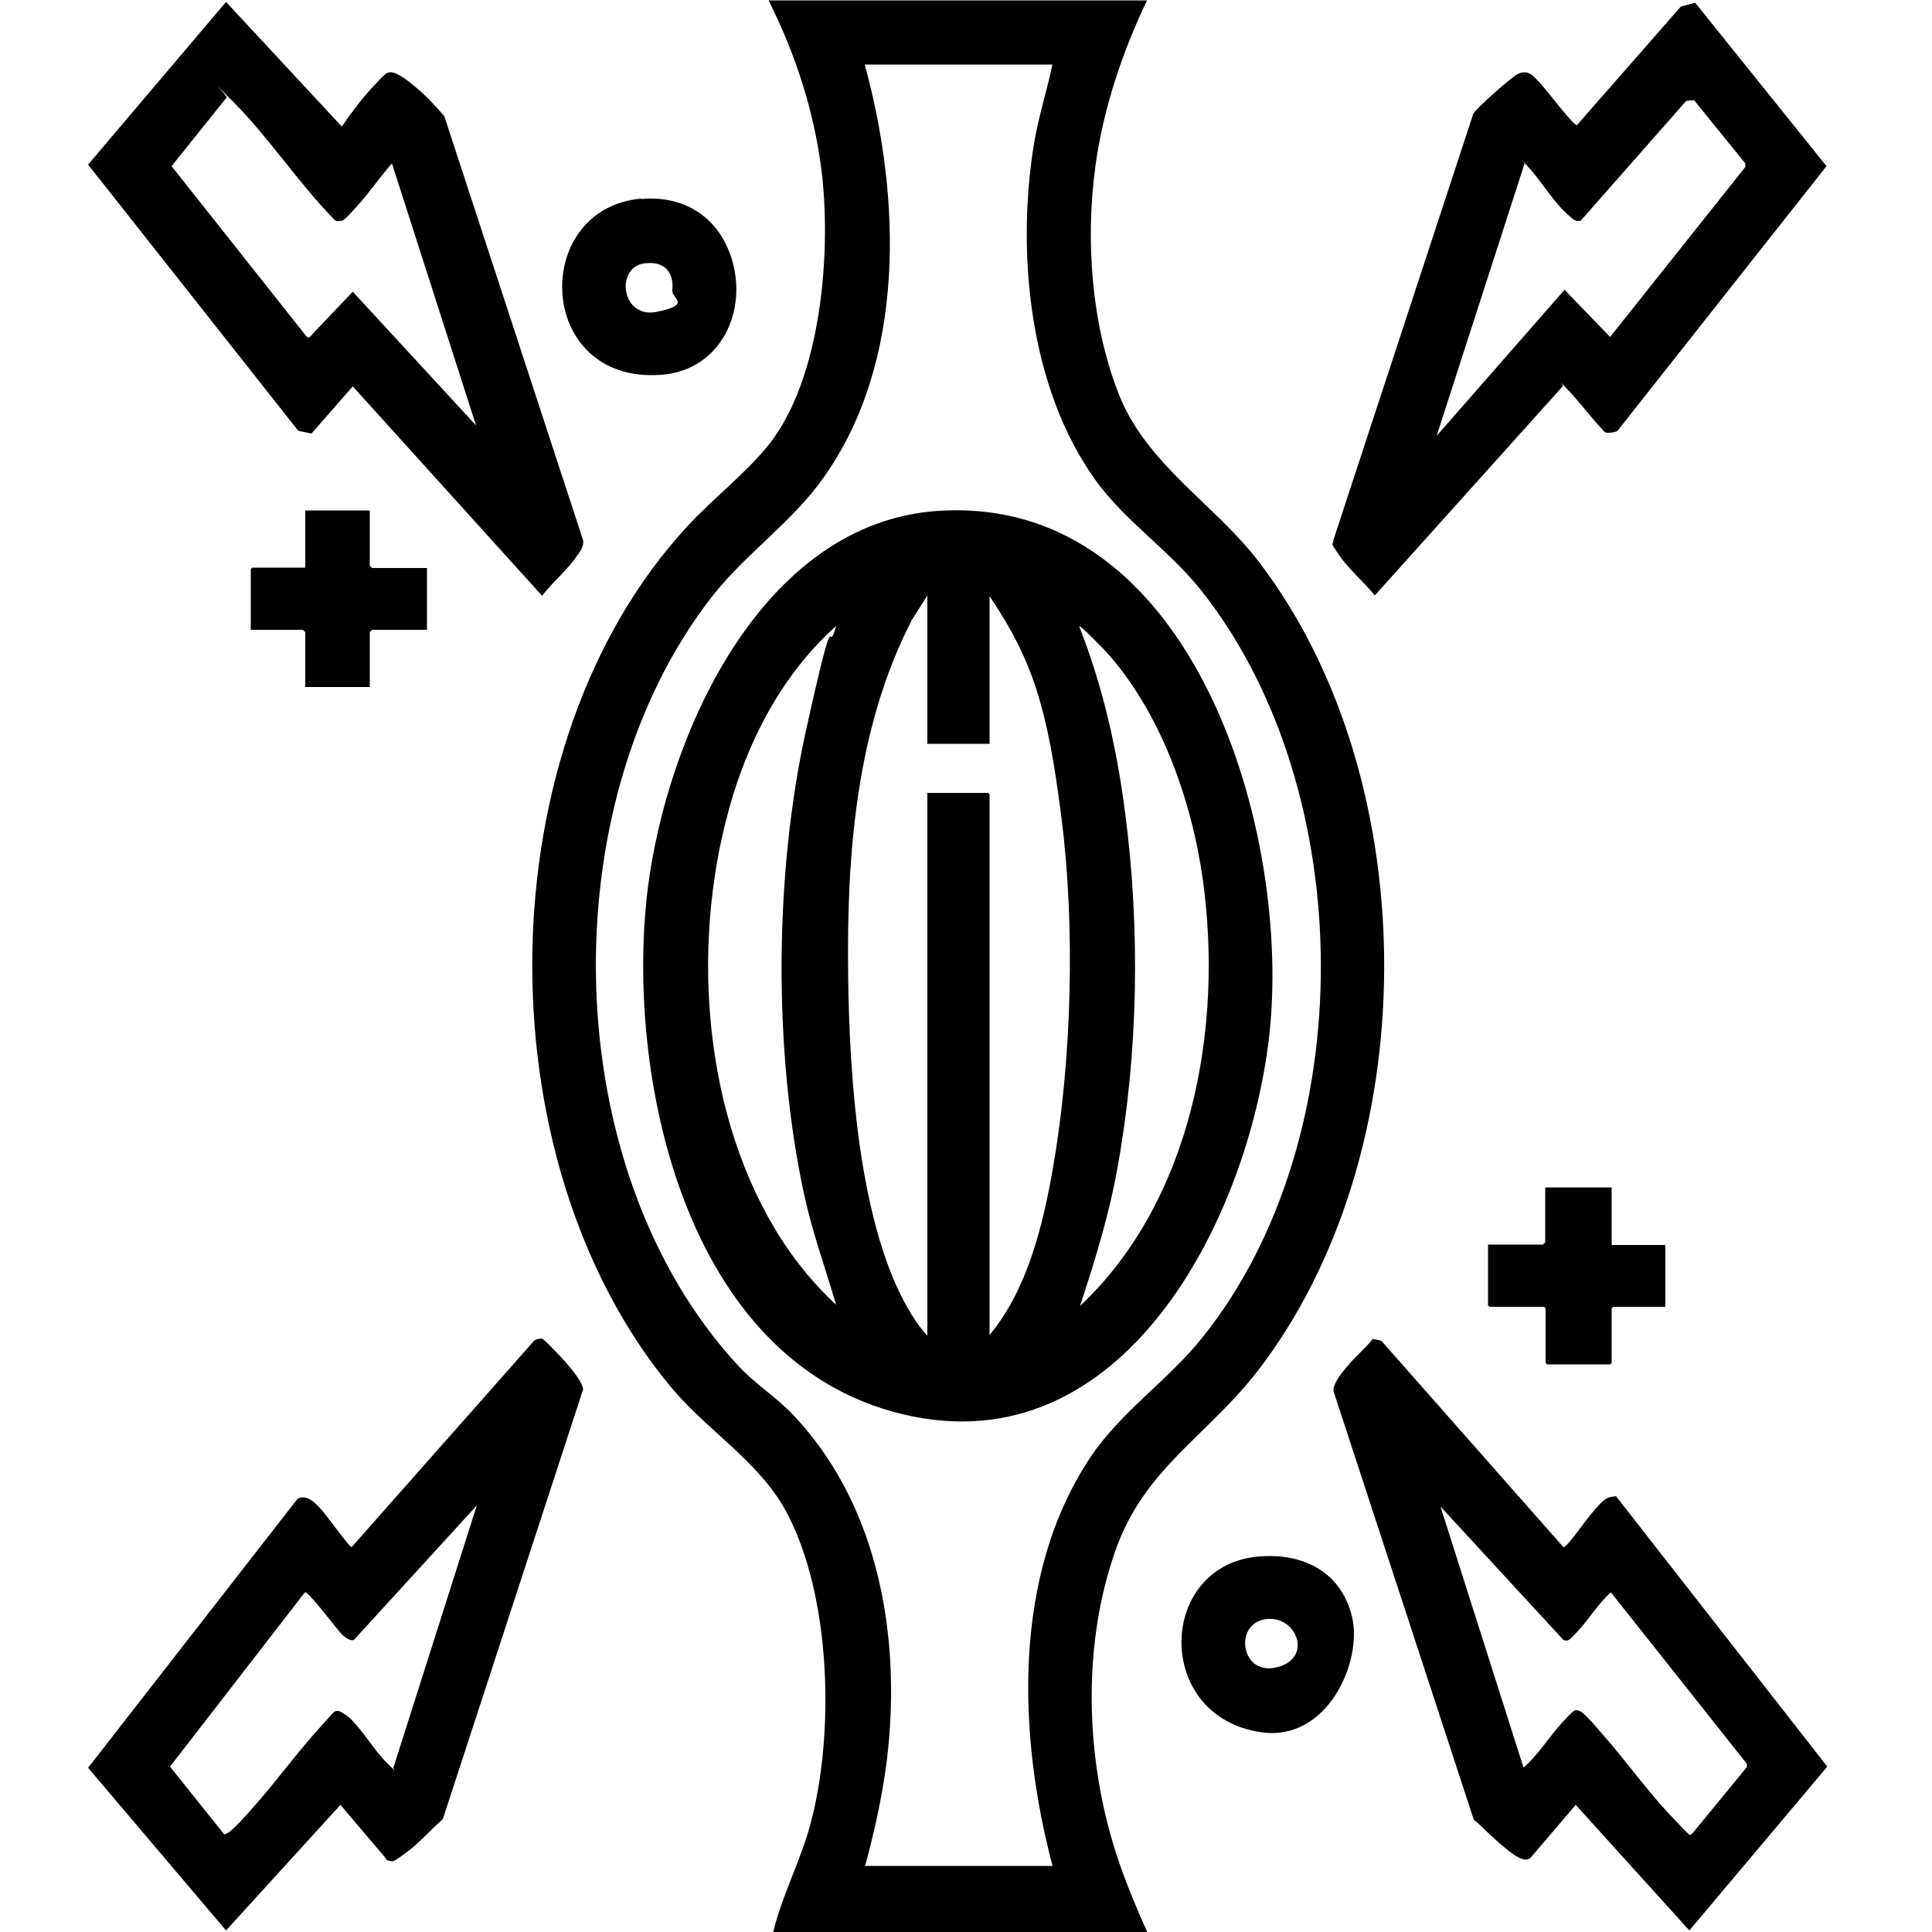
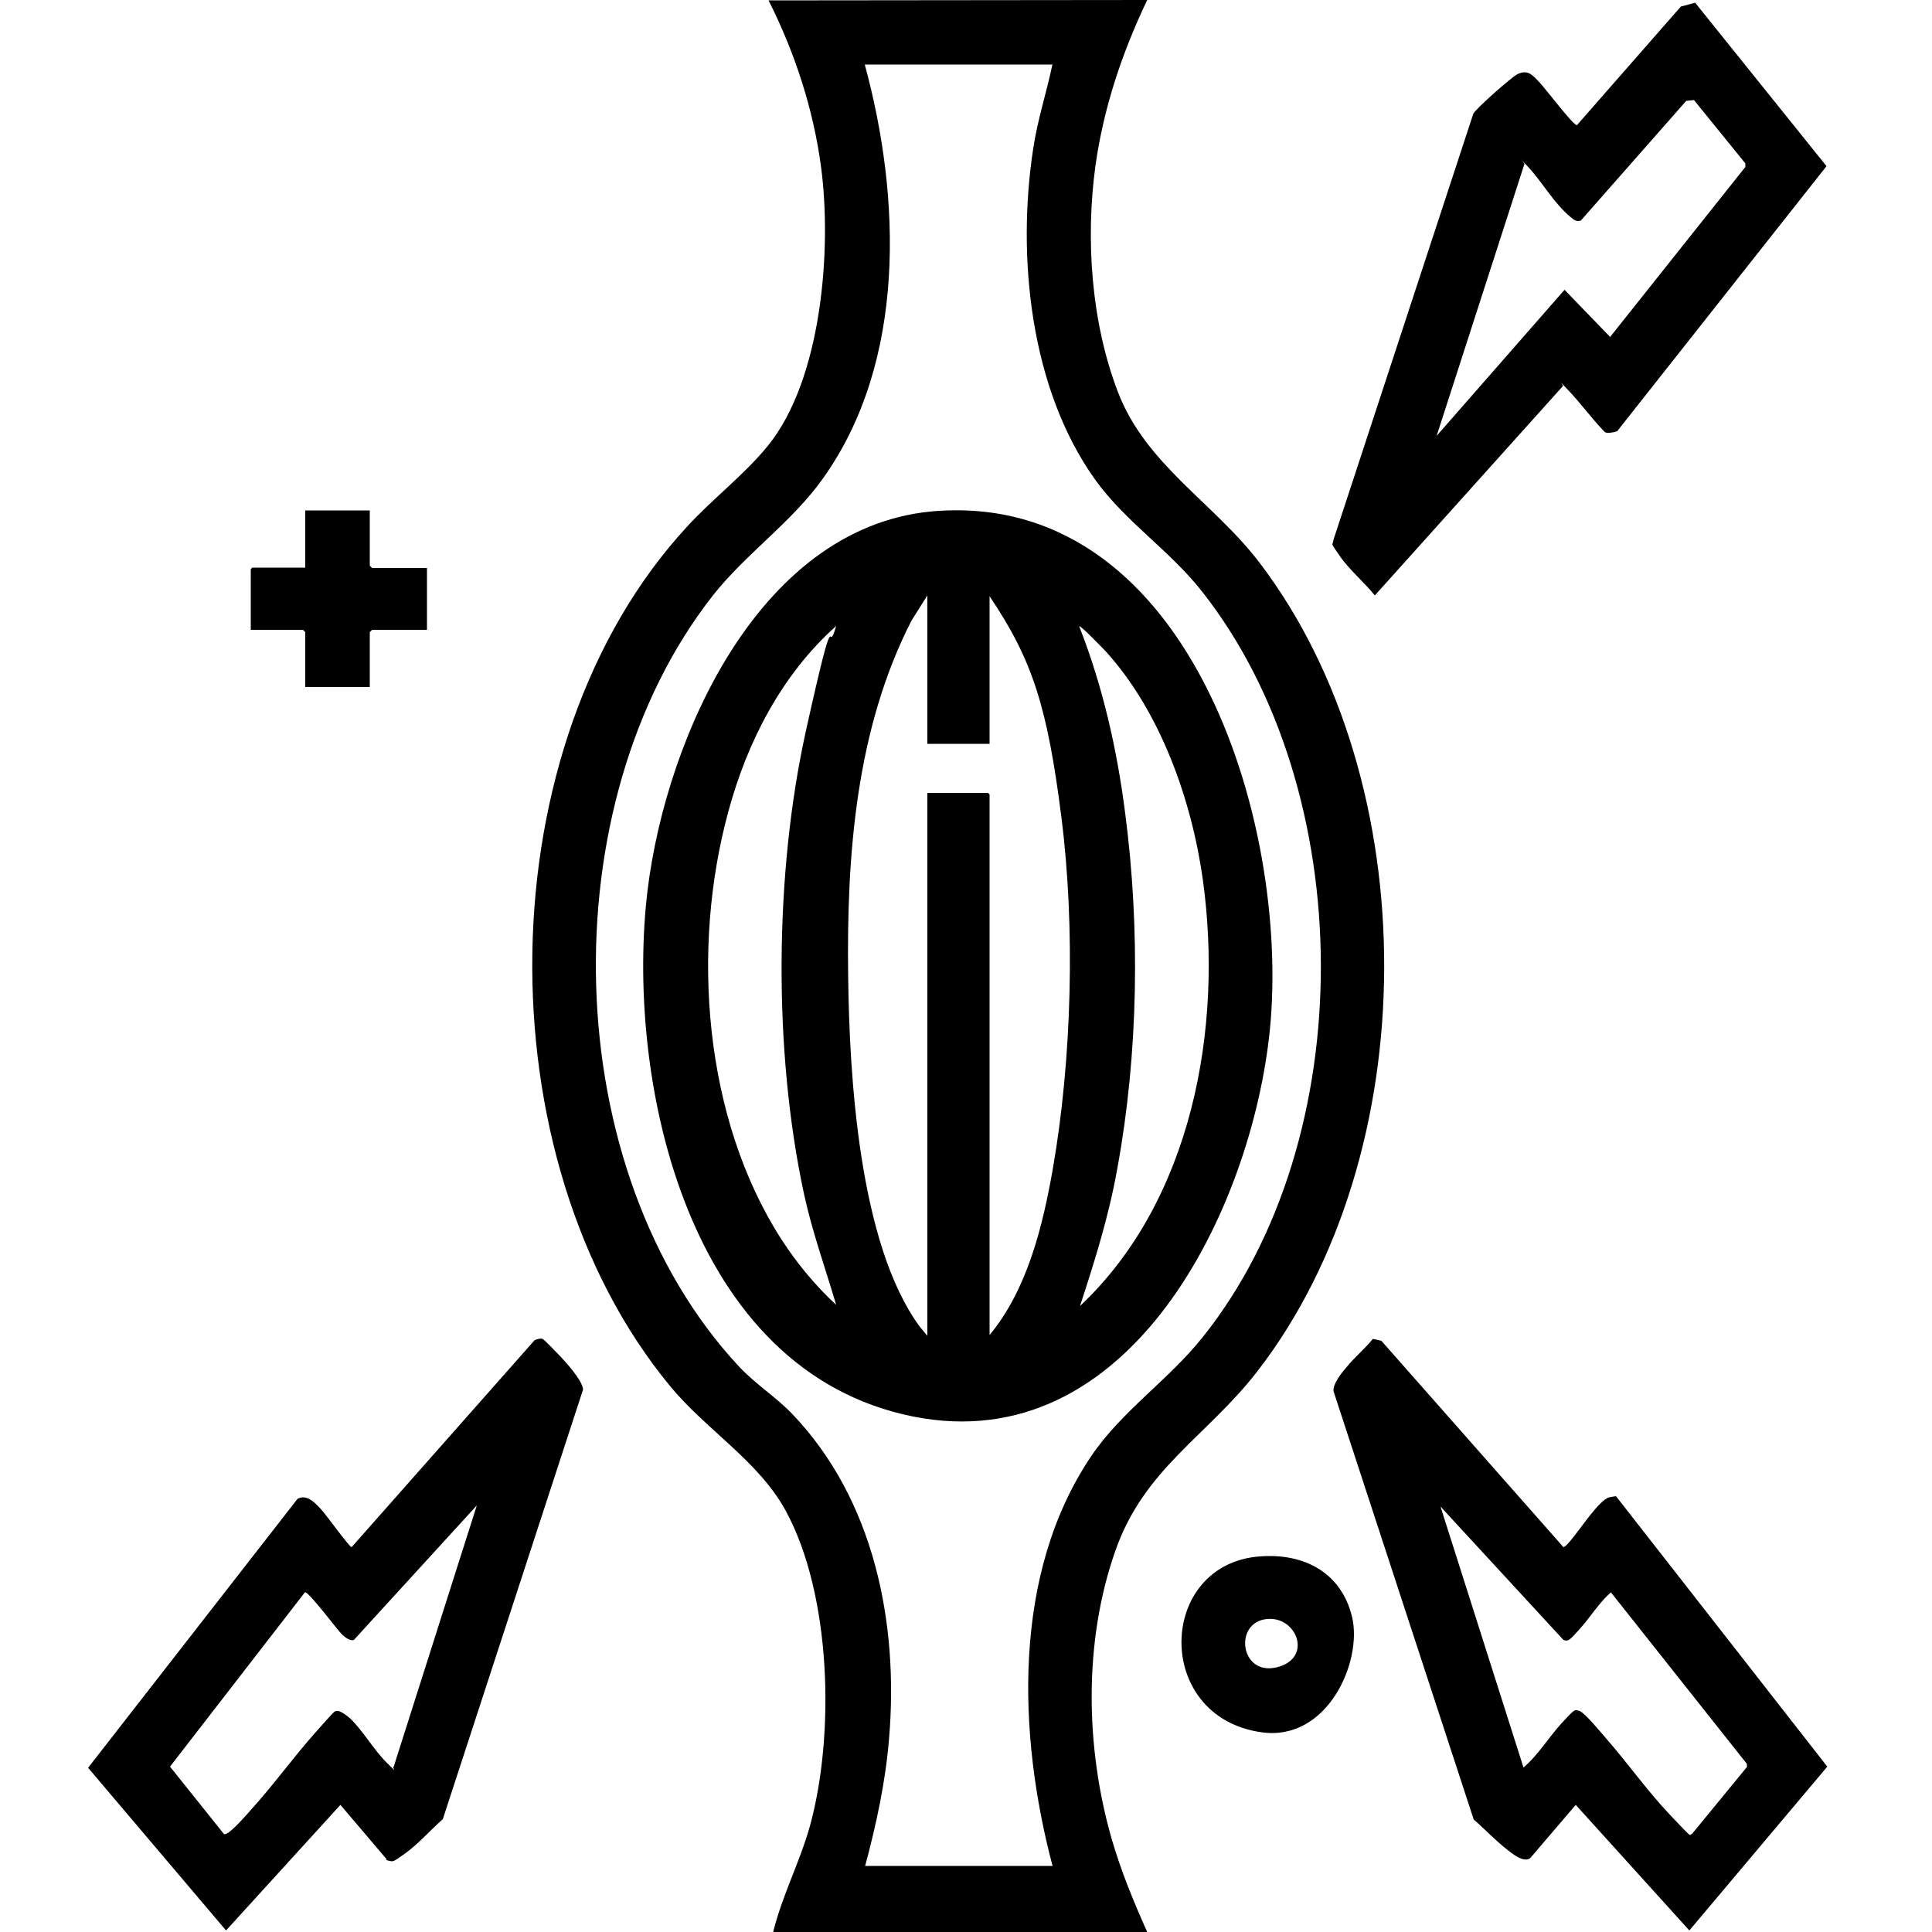
<svg xmlns="http://www.w3.org/2000/svg" id="Layer_2" version="1.1" viewBox="0 0 500 500">
  <defs>
    <style>
      .st0 {
        fill: #000;
      }

      .st1 {
        fill: #000;
      }
    </style>
  </defs>
-   <path class="st1" d="M296.9,0c-6.5,13.6-11.3,27.9-13.4,42.9-2.6,19-1.1,40.5,5.8,58.5,7.2,18.9,25,28.8,36.8,44.4,43,56.7,42.9,152.7-.7,209.1-13,16.8-29.4,25.2-36.8,46.6-8.2,23.4-7.7,50.8-.9,74.4,2.4,8.3,5.7,16.3,9.2,24.1h-96.8c2.3-9.4,6.9-18.1,9.5-27.4,6.5-23.6,5.6-59.9-6.3-81.7-7.1-12.9-20.5-20.8-29.9-32.2-48.7-59-47.8-166,4.5-222.5,6.5-7.1,14.8-13.4,20.8-20.8,14-17.2,16.6-50.9,13.8-72.1-2-15.1-6.8-29.7-13.6-43.2h98ZM272.3,16.7h-48.5c9.4,34.5,10.8,76.8-10.8,107.1-8.1,11.4-19.9,19.4-28.5,30.3-42.4,54-40.4,148.9,6.7,199.5,4.4,4.7,9.6,7.9,13.9,12.4,21.1,22.1,27.5,54,25,83.8-.9,11.2-3.3,22.3-6.2,33.1h48.5c-9-34-10.5-75.5,9.9-105.9,8-11.9,20.1-19.8,29-31,41.1-51.4,40.4-141.4-.2-192.9-8.3-10.6-19.9-18.1-27.7-29-16.8-23.5-20.3-57.7-16-85.7,1.1-7.4,3.5-14.6,5-21.9Z" />
-   <path class="st0" d="M88.5,32.7c2.3-3.4,5-7,7.8-10s3.5-3.9,4.6-4c1.8-.2,5.2,2.6,6.6,3.8,2.7,2.2,5.2,4.9,7.5,7.6l35.9,109.7c.3,1.6-.8,3-1.7,4.2-2.5,3.7-6.2,6.6-8.9,10.2l-49-54.2-10.7,12.2-3.4-.7L22.8,42.6,58.5.5l30,32.3ZM101.4,42.3c-3.2,3.7-6,7.8-9.3,11.4s-3.1,3.3-4.2,3.5-1.3-.3-1.9-.9c-8.8-9.1-16.5-20.7-25.3-29.6s-1.2-1.3-2.1-1.4l-14.2,17.7,35.1,44.3h.6c0-.1,11.2-11.8,11.2-11.8l31.9,34.6-21.7-67.6Z" />
+   <path class="st1" d="M296.9,0c-6.5,13.6-11.3,27.9-13.4,42.9-2.6,19-1.1,40.5,5.8,58.5,7.2,18.9,25,28.8,36.8,44.4,43,56.7,42.9,152.7-.7,209.1-13,16.8-29.4,25.2-36.8,46.6-8.2,23.4-7.7,50.8-.9,74.4,2.4,8.3,5.7,16.3,9.2,24.1h-96.8c2.3-9.4,6.9-18.1,9.5-27.4,6.5-23.6,5.6-59.9-6.3-81.7-7.1-12.9-20.5-20.8-29.9-32.2-48.7-59-47.8-166,4.5-222.5,6.5-7.1,14.8-13.4,20.8-20.8,14-17.2,16.6-50.9,13.8-72.1-2-15.1-6.8-29.7-13.6-43.2ZM272.3,16.7h-48.5c9.4,34.5,10.8,76.8-10.8,107.1-8.1,11.4-19.9,19.4-28.5,30.3-42.4,54-40.4,148.9,6.7,199.5,4.4,4.7,9.6,7.9,13.9,12.4,21.1,22.1,27.5,54,25,83.8-.9,11.2-3.3,22.3-6.2,33.1h48.5c-9-34-10.5-75.5,9.9-105.9,8-11.9,20.1-19.8,29-31,41.1-51.4,40.4-141.4-.2-192.9-8.3-10.6-19.9-18.1-27.7-29-16.8-23.5-20.3-57.7-16-85.7,1.1-7.4,3.5-14.6,5-21.9Z" />
  <path class="st0" d="M100,481.1l-11.9-14-29.6,32.5-35.7-42.1,54.2-69.6c2.4-1.3,4.5,1,6,2.6s7.4,9.9,8,9.9l47.3-53.5c.4-.3,1.6-.6,2.1-.4s3.8,3.7,4.4,4.3c1.7,1.8,5.9,6.4,6.1,8.8l-36.3,111.2c-3.2,2.8-6.3,6.4-9.8,8.9s-2.9,2.1-4.8,1.7ZM101.9,457.2l21.5-67.6-31.8,34.8c-1,.4-2.3-.7-3-1.3-1.1-1-8.9-11.5-9.7-11l-34.9,45.1,14,17.5c.3,0,.5-.1.7-.2,1.4-.6,5.2-4.9,6.4-6.3,5.8-6.4,10.8-13.4,16.5-19.8s4.8-5.4,5.6-5.6,2.7,1.3,3.4,1.9c3.4,3.3,6.1,8.1,9.4,11.4s1.5,1.4,1.8,1.2Z" />
-   <path class="st1" d="M165.9,51.5c9.8-.9,18.2,3.4,22.3,12.4,6.4,14.2-.5,31.9-17.1,33.1-32.5,2.4-33.9-43-5.2-45.6ZM166.6,68.2c-7.4,1.1-5.8,14.4,3.4,12.5s3.8-3.4,4-5.5c.5-5.1-2.4-7.8-7.5-7Z" />
  <path class="st1" d="M95.7,132.2v14.2s.6.6.6.6h14.2v16h-14.2s-.6.6-.6.6v14.2h-16.7v-14.2s-.6-.6-.6-.6h-13.5v-15.7l.4-.4h13.7v-14.8h16.7Z" />
  <path class="st0" d="M418.7,111.5c-.5.3-2.8.8-3.4.3-3.4-3.5-6.4-7.7-9.8-11.2s-.6-.9-1.1-.6l-48.6,54.1c-2.8-3.5-6.7-6.7-9.2-10.4s-1.7-2.2-1.5-4l36.2-110.3c.9-1.5,9.7-9.3,11.4-10.2,2.7-1.3,3.9.2,5.7,2.1s8.7,11.1,9.7,11.1l26.9-30.7,3.7-1,34,42.3-54.1,68.5ZM438.4,25.9l-2,.2-27.3,31c-1.2.3-1.8-.2-2.6-.9-4.4-3.6-7.4-9.2-11.2-13.2s-.4-.6-.8-.5l-22.7,70.3,33.1-37.8,11.8,12.2,35-44v-.9s-13.3-16.4-13.3-16.4Z" />
  <path class="st0" d="M404.7,400.3c.3.2,1.7-1.5,2-1.9,2-2.3,7.3-10.4,9.8-10.9s1.5-.2,2.1.2l54.3,69.5-35.7,42.4-29.4-32.5-11.8,13.8c-1.8,1.3-4.9-1.4-6.3-2.5-2.9-2.3-5.5-5.1-8.3-7.5l-36.3-110.9c-.1-2,2.1-4.7,3.4-6.2,2.1-2.6,4.7-4.7,6.8-7.3l2.2.5,47.2,53.5ZM394.2,457.5c3.9-3.3,6.6-7.9,10-11.6s3.3-3.5,4.6-3.1,5.7,5.8,6.6,6.8c5.8,6.6,10.9,13.9,17,20.3s4.6,4.9,5.5,4.7l14.2-17.3v-.8s-35.2-44.4-35.2-44.4c-3.1,2.7-5.3,6.4-8,9.4s-3,3.4-4.3,2.9l-31.8-34.5,21.5,67.6Z" />
  <path class="st1" d="M326,402.8c11.4-.9,21.1,4.1,23.9,15.6s-6.3,32.4-23.5,29.9c-28-4-26.9-43.5-.4-45.5ZM327.9,419c-8.7.8-7,14.8,2.5,12.5s5.2-13.3-2.5-12.5Z" />
-   <path class="st1" d="M417.1,307.4v14.8h13.9v16h-13.5l-.4.4v14.1l-.4.4h-16.3l-.4-.4v-14.1l-.4-.4h-14.1l-.4-.4v-15.7h14.2s.6-.6.6-.6v-14.2h17Z" />
  <path class="st1" d="M243.1,132.2c66.2-4.1,91.5,84.1,85.3,136.5-5.5,46.8-37.7,111-94.8,97.3s-71.7-88.8-66-135.7c4.9-39.8,29.4-95.2,75.4-98.1ZM240,192.6v-38.5l-4.1,6.5c-14.4,28.1-16.8,60.7-16.4,91.8.3,26.1,2.8,69.5,18.5,90.9l2,2.4v-140.5h15.7l.4.4v139.9c9.8-11.8,13.8-28.3,16.4-43.2,4.9-28.2,5.8-62.3,2.2-90.7s-7.4-40.7-18.6-57.3v38.2h-16ZM216.4,337.7c-2.8-9.5-6.2-18.9-8.3-28.6-8-37-7.7-83.1.5-120.1s5.2-18,7.8-27c-14.1,12.6-23,29.9-27.9,48-9.7,35.5-6.4,79.4,13.7,110.7,4,6.2,8.8,12,14.2,17ZM279.5,338c29-27.3,37.1-71.9,31.8-110.3-2.9-20.7-11-43.6-25.2-59.2-.5-.5-6.5-6.8-6.8-6.4,6.1,15.5,9.8,31.9,11.9,48.4,3.9,29.8,3.4,62.1-2,91.7-2.2,12.4-5.8,23.9-9.7,35.8Z" />
</svg>